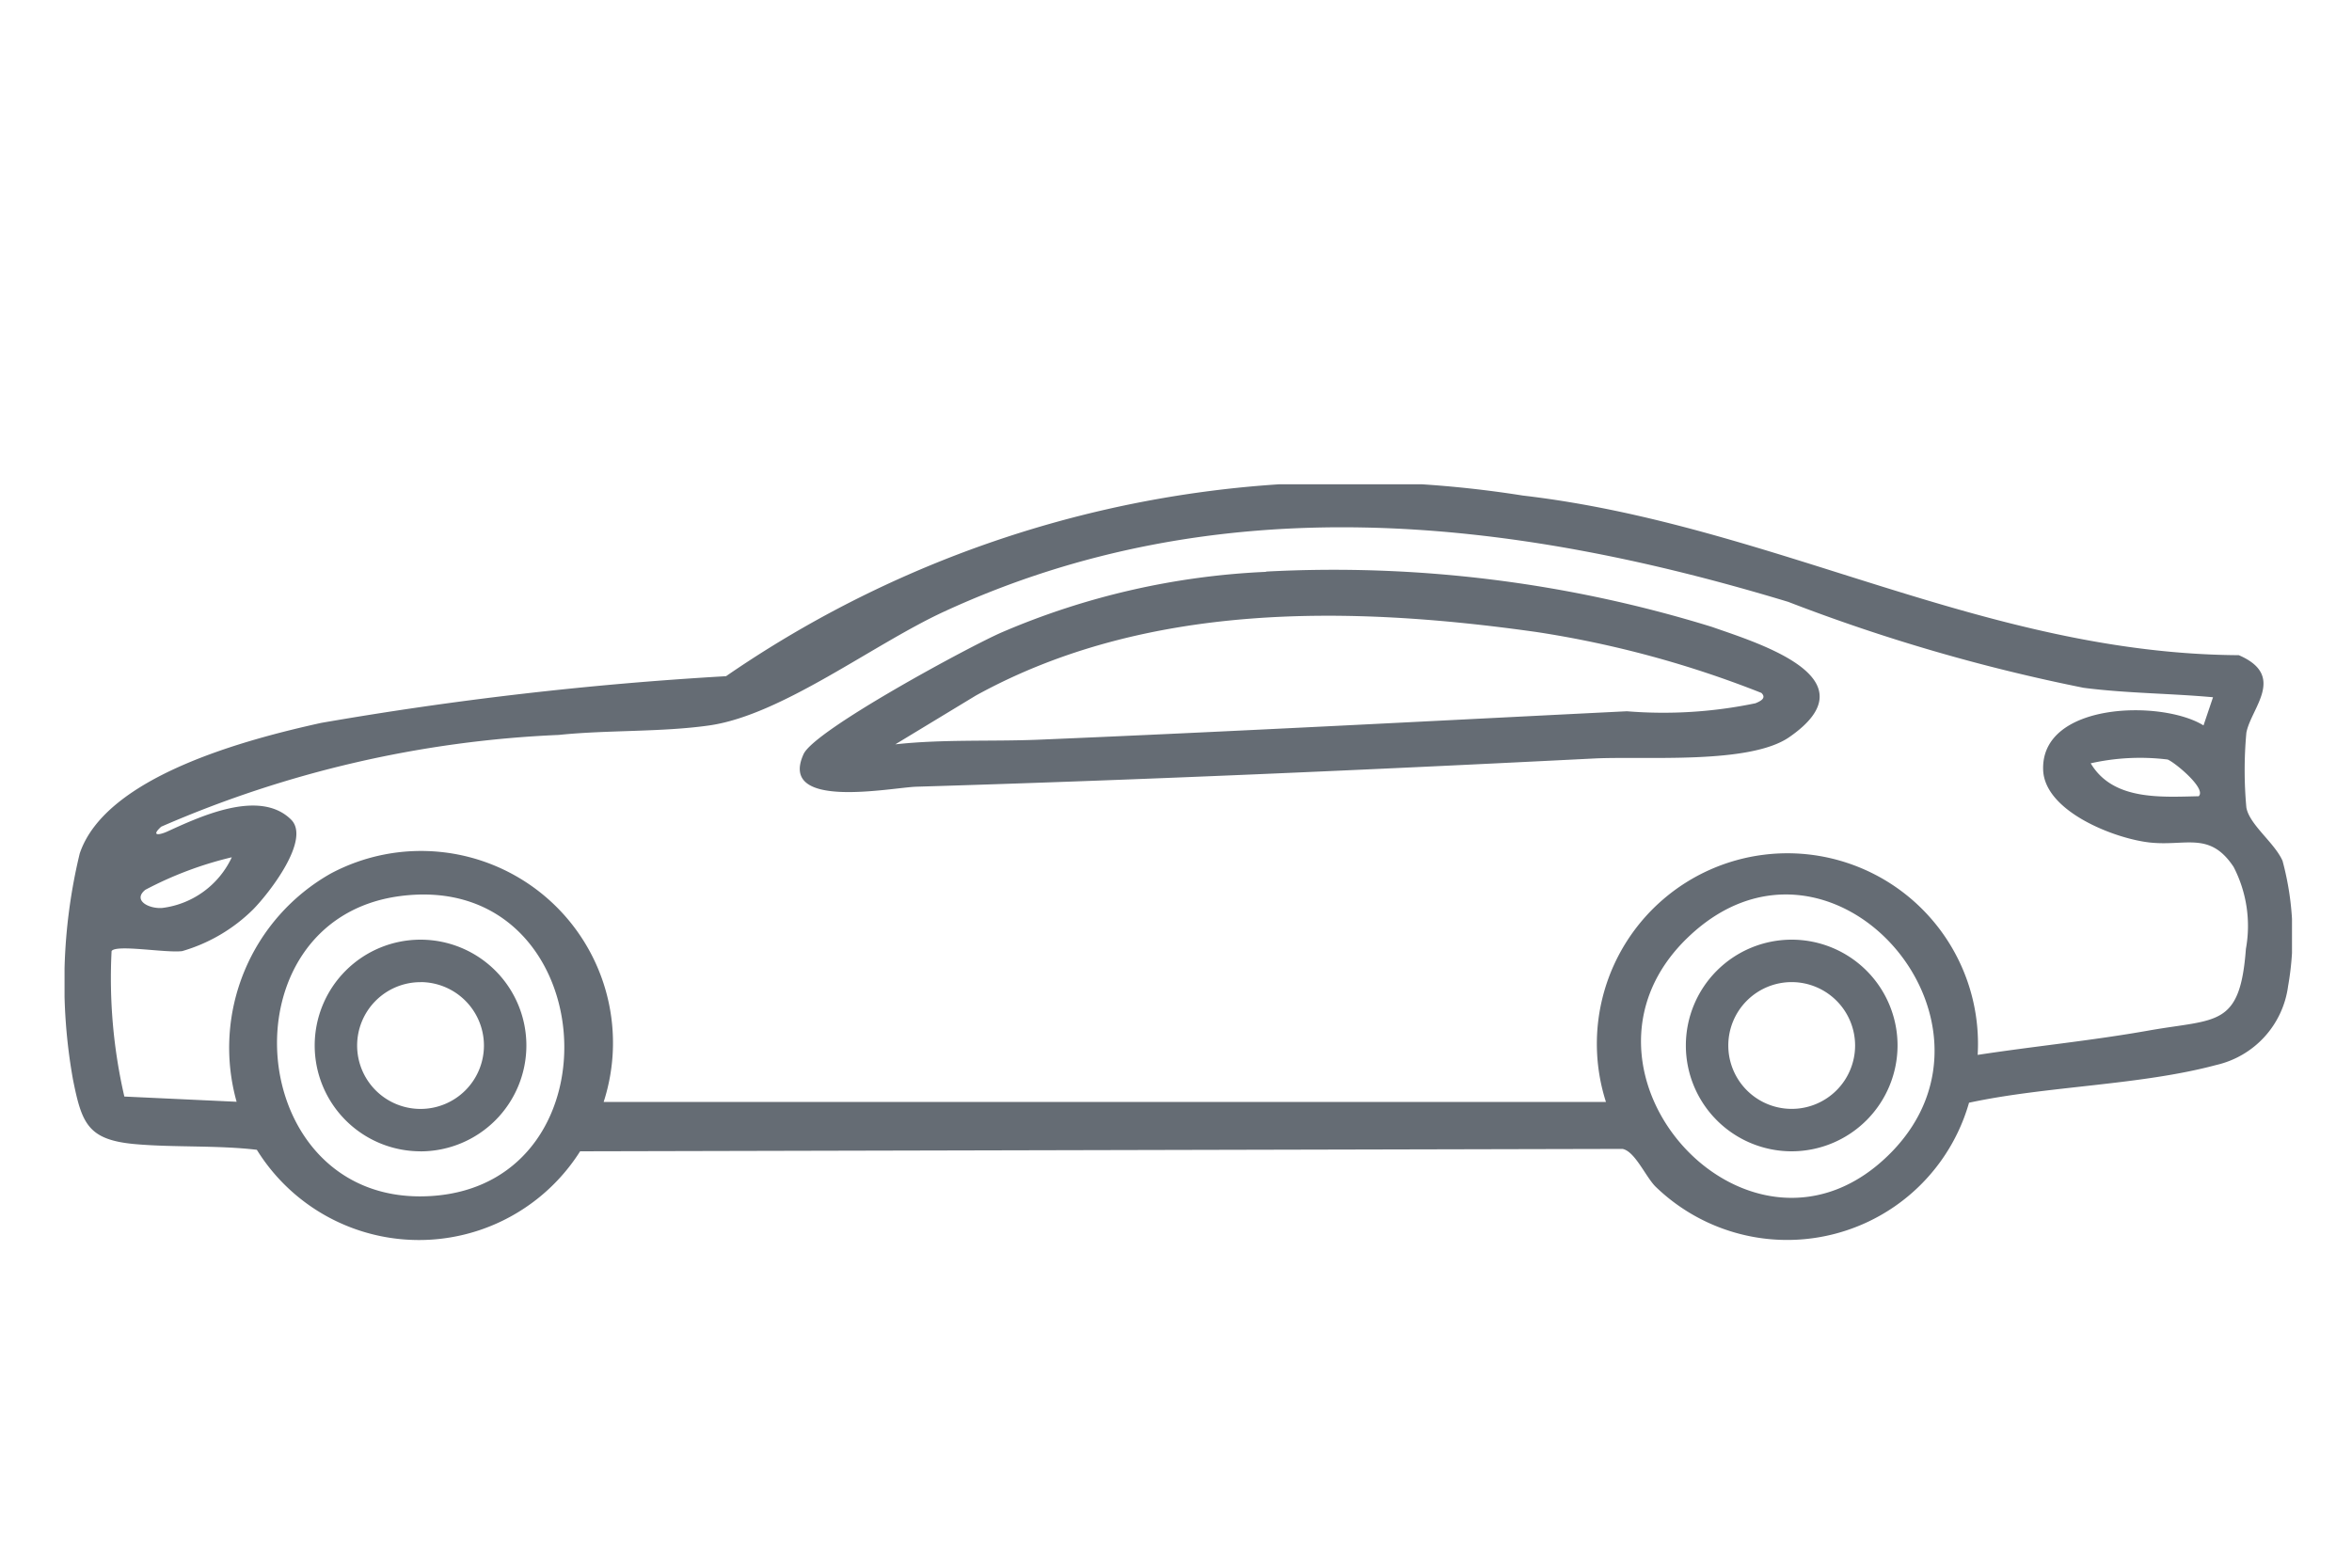
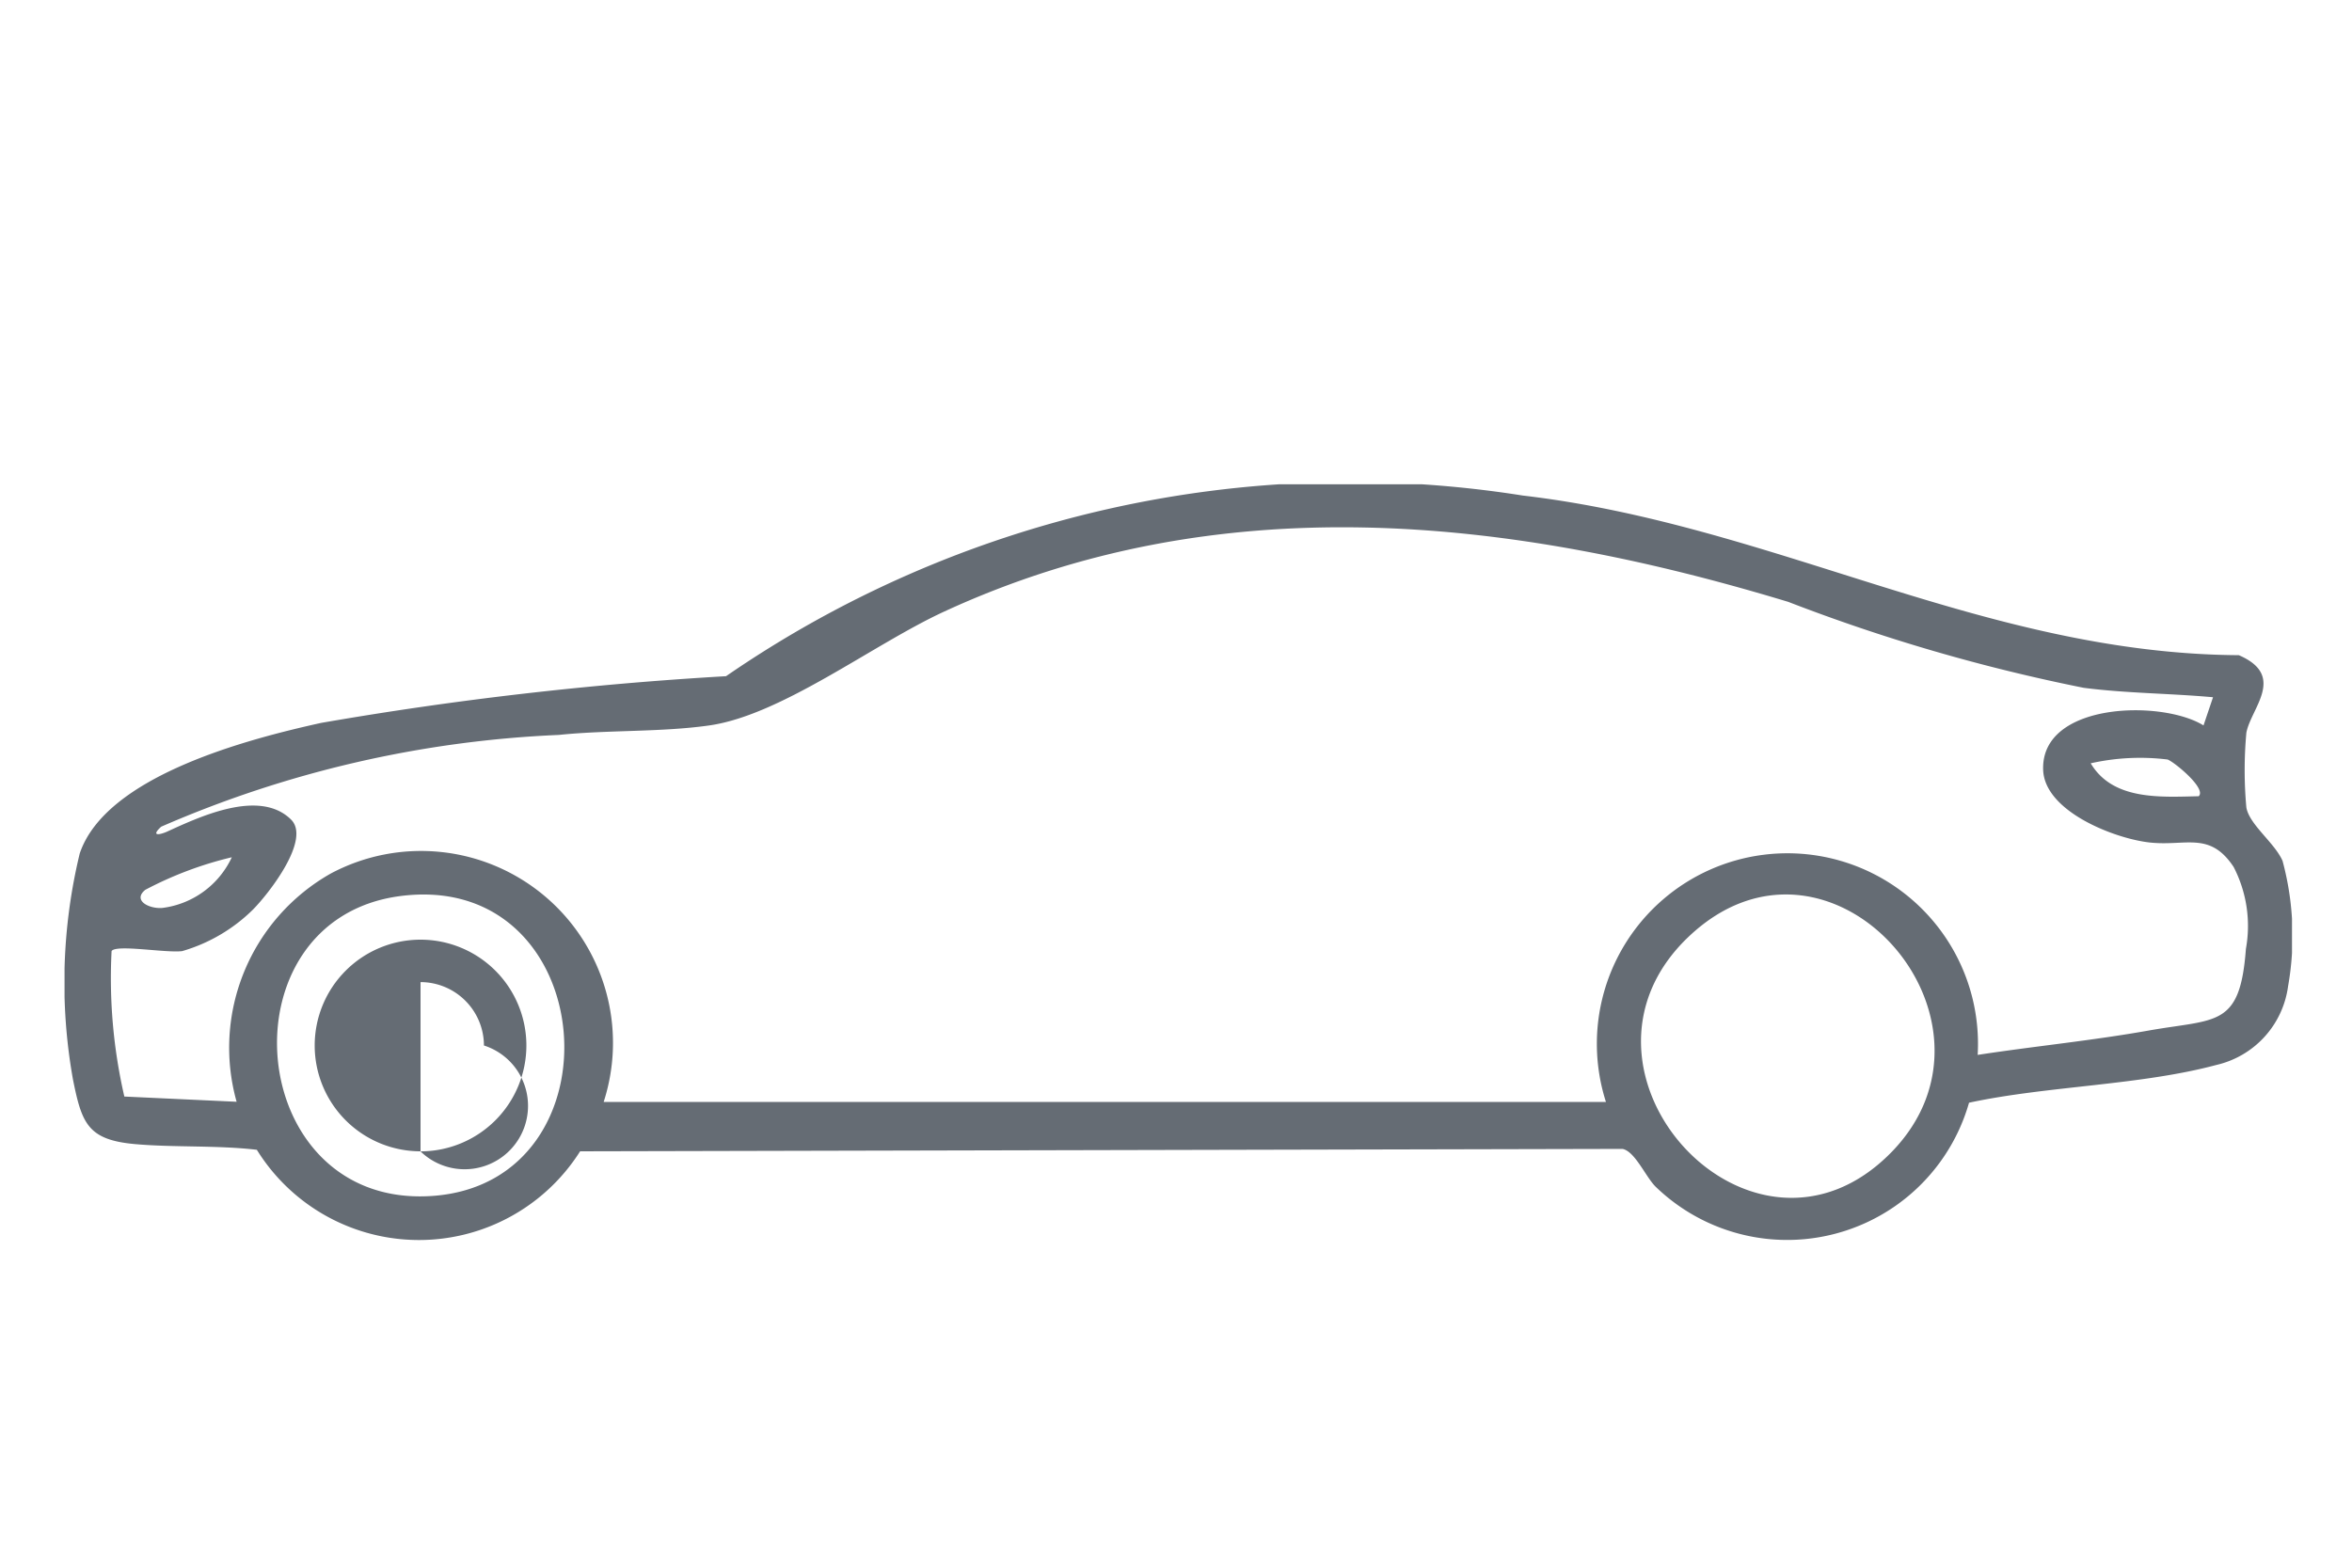
<svg xmlns="http://www.w3.org/2000/svg" width="45" height="30" viewBox="0 0 45 30">
  <defs>
    <clipPath id="clip-path">
      <rect id="Rectangle_5644" data-name="Rectangle 5644" width="42.617" height="14.471" fill="#656c74" />
    </clipPath>
  </defs>
  <g id="Sport_Car" data-name="Sport Car" transform="translate(-2357 -963)">
    <rect id="Rectangle_5648" data-name="Rectangle 5648" width="45" height="30" transform="translate(2357 963)" fill="none" />
    <g id="Group_35164" data-name="Group 35164" transform="translate(2358.235 972.268)">
      <g id="Group_35163" data-name="Group 35163" transform="translate(0 0)" clip-path="url(#clip-path)">
        <path id="Path_6588" data-name="Path 6588" d="M36.438,11.833a3.618,3.618,0,0,1-6,1.605c-.19-.192-.393-.675-.63-.72l-19.944.046a3.649,3.649,0,0,1-6.185-.029c-.753-.089-1.581-.043-2.322-.108C.444,12.547.33,12.232.161,11.389A10.53,10.53,0,0,1,.29,7.066c.5-1.49,3.226-2.192,4.618-2.5a68.119,68.119,0,0,1,7.748-.894A21.062,21.062,0,0,1,27.9.215C32.717.777,36.723,3.24,41.6,3.27c.915.395.232,1.012.144,1.484a7.865,7.865,0,0,0,0,1.432c.06.33.537.669.692,1.019a5.509,5.509,0,0,1,.106,2.4,1.789,1.789,0,0,1-1.374,1.507c-1.458.391-3.231.4-4.725.721m-26.127-.014H29.491a3.646,3.646,0,1,1,7.112-.9c1.085-.166,2.191-.274,3.271-.466,1.3-.23,1.749-.053,1.861-1.562A2.456,2.456,0,0,0,41.5,7.322c-.456-.688-.912-.393-1.6-.467-.67-.072-2.013-.591-2.044-1.387-.049-1.3,2.27-1.349,3.068-.854l.182-.539C40.287,4,39.444,4,38.63,3.894A34.489,34.489,0,0,1,32.98,2.25C27.607.62,22.057.021,16.824,2.438c-1.358.627-3.1,1.977-4.487,2.176-.916.131-1.951.085-2.881.182A21.308,21.308,0,0,0,1.849,6.552c-.192.175-.055.165.1.1.628-.286,1.777-.833,2.383-.238.387.378-.414,1.405-.722,1.719a3.188,3.188,0,0,1-1.36.8C1.936,8.972.986,8.8.9,8.932a10.082,10.082,0,0,0,.244,2.784l2.148.1a3.83,3.83,0,0,1,1.8-4.367,3.672,3.672,0,0,1,5.223,4.369M40.834,5.966c.151-.15-.491-.669-.6-.7a4.312,4.312,0,0,0-1.468.073c.425.716,1.344.645,2.071.63M3.2,7.137a6.989,6.989,0,0,0-1.655.623c-.247.2.066.367.325.347a1.7,1.7,0,0,0,1.33-.97m3.219.743c-3.447.453-2.992,5.977.605,5.739,3.686-.243,3.247-6.244-.605-5.739m28.535,4.9c2.485-2.545-1.187-6.7-3.89-4.114-2.687,2.566,1.23,6.836,3.89,4.114" transform="translate(0 0)" fill="#656c74" />
-         <path id="Path_6589" data-name="Path 6589" d="M21.032,1.442A24.5,24.5,0,0,1,29.561,2.5c.908.318,3.107.987,1.479,2.112-.765.527-2.763.358-3.734.407-4.32.218-8.637.41-12.966.54-.474.015-2.653.459-2.156-.625.211-.461,3.179-2.063,3.794-2.33a14.412,14.412,0,0,1,5.055-1.157m9.474,2.316A19.718,19.718,0,0,0,26.216,2.6c-3.593-.509-7.479-.58-10.736,1.214l-1.541.934c.912-.1,1.831-.052,2.745-.089,3.746-.157,7.506-.358,11.252-.544a8.622,8.622,0,0,0,2.459-.153c.1-.041.218-.1.112-.2" transform="translate(1.956 0.228)" fill="#656c74" />
-         <path id="Path_6590" data-name="Path 6590" d="M6.145,11.552A2.025,2.025,0,1,1,8.17,9.527a2.027,2.027,0,0,1-2.026,2.026m0-3.238A1.213,1.213,0,1,0,7.358,9.527,1.215,1.215,0,0,0,6.145,8.314" transform="translate(0.666 1.212)" fill="#656c74" />
-         <path id="Path_6591" data-name="Path 6591" d="M28.73,11.552a2.025,2.025,0,1,1,2.026-2.026,2.028,2.028,0,0,1-2.026,2.026m0-3.238a1.213,1.213,0,1,0,1.214,1.213A1.215,1.215,0,0,0,28.73,8.314" transform="translate(4.314 1.212)" fill="#656c74" />
+         <path id="Path_6590" data-name="Path 6590" d="M6.145,11.552A2.025,2.025,0,1,1,8.17,9.527a2.027,2.027,0,0,1-2.026,2.026A1.213,1.213,0,1,0,7.358,9.527,1.215,1.215,0,0,0,6.145,8.314" transform="translate(0.666 1.212)" fill="#656c74" />
      </g>
    </g>
  </g>
</svg>